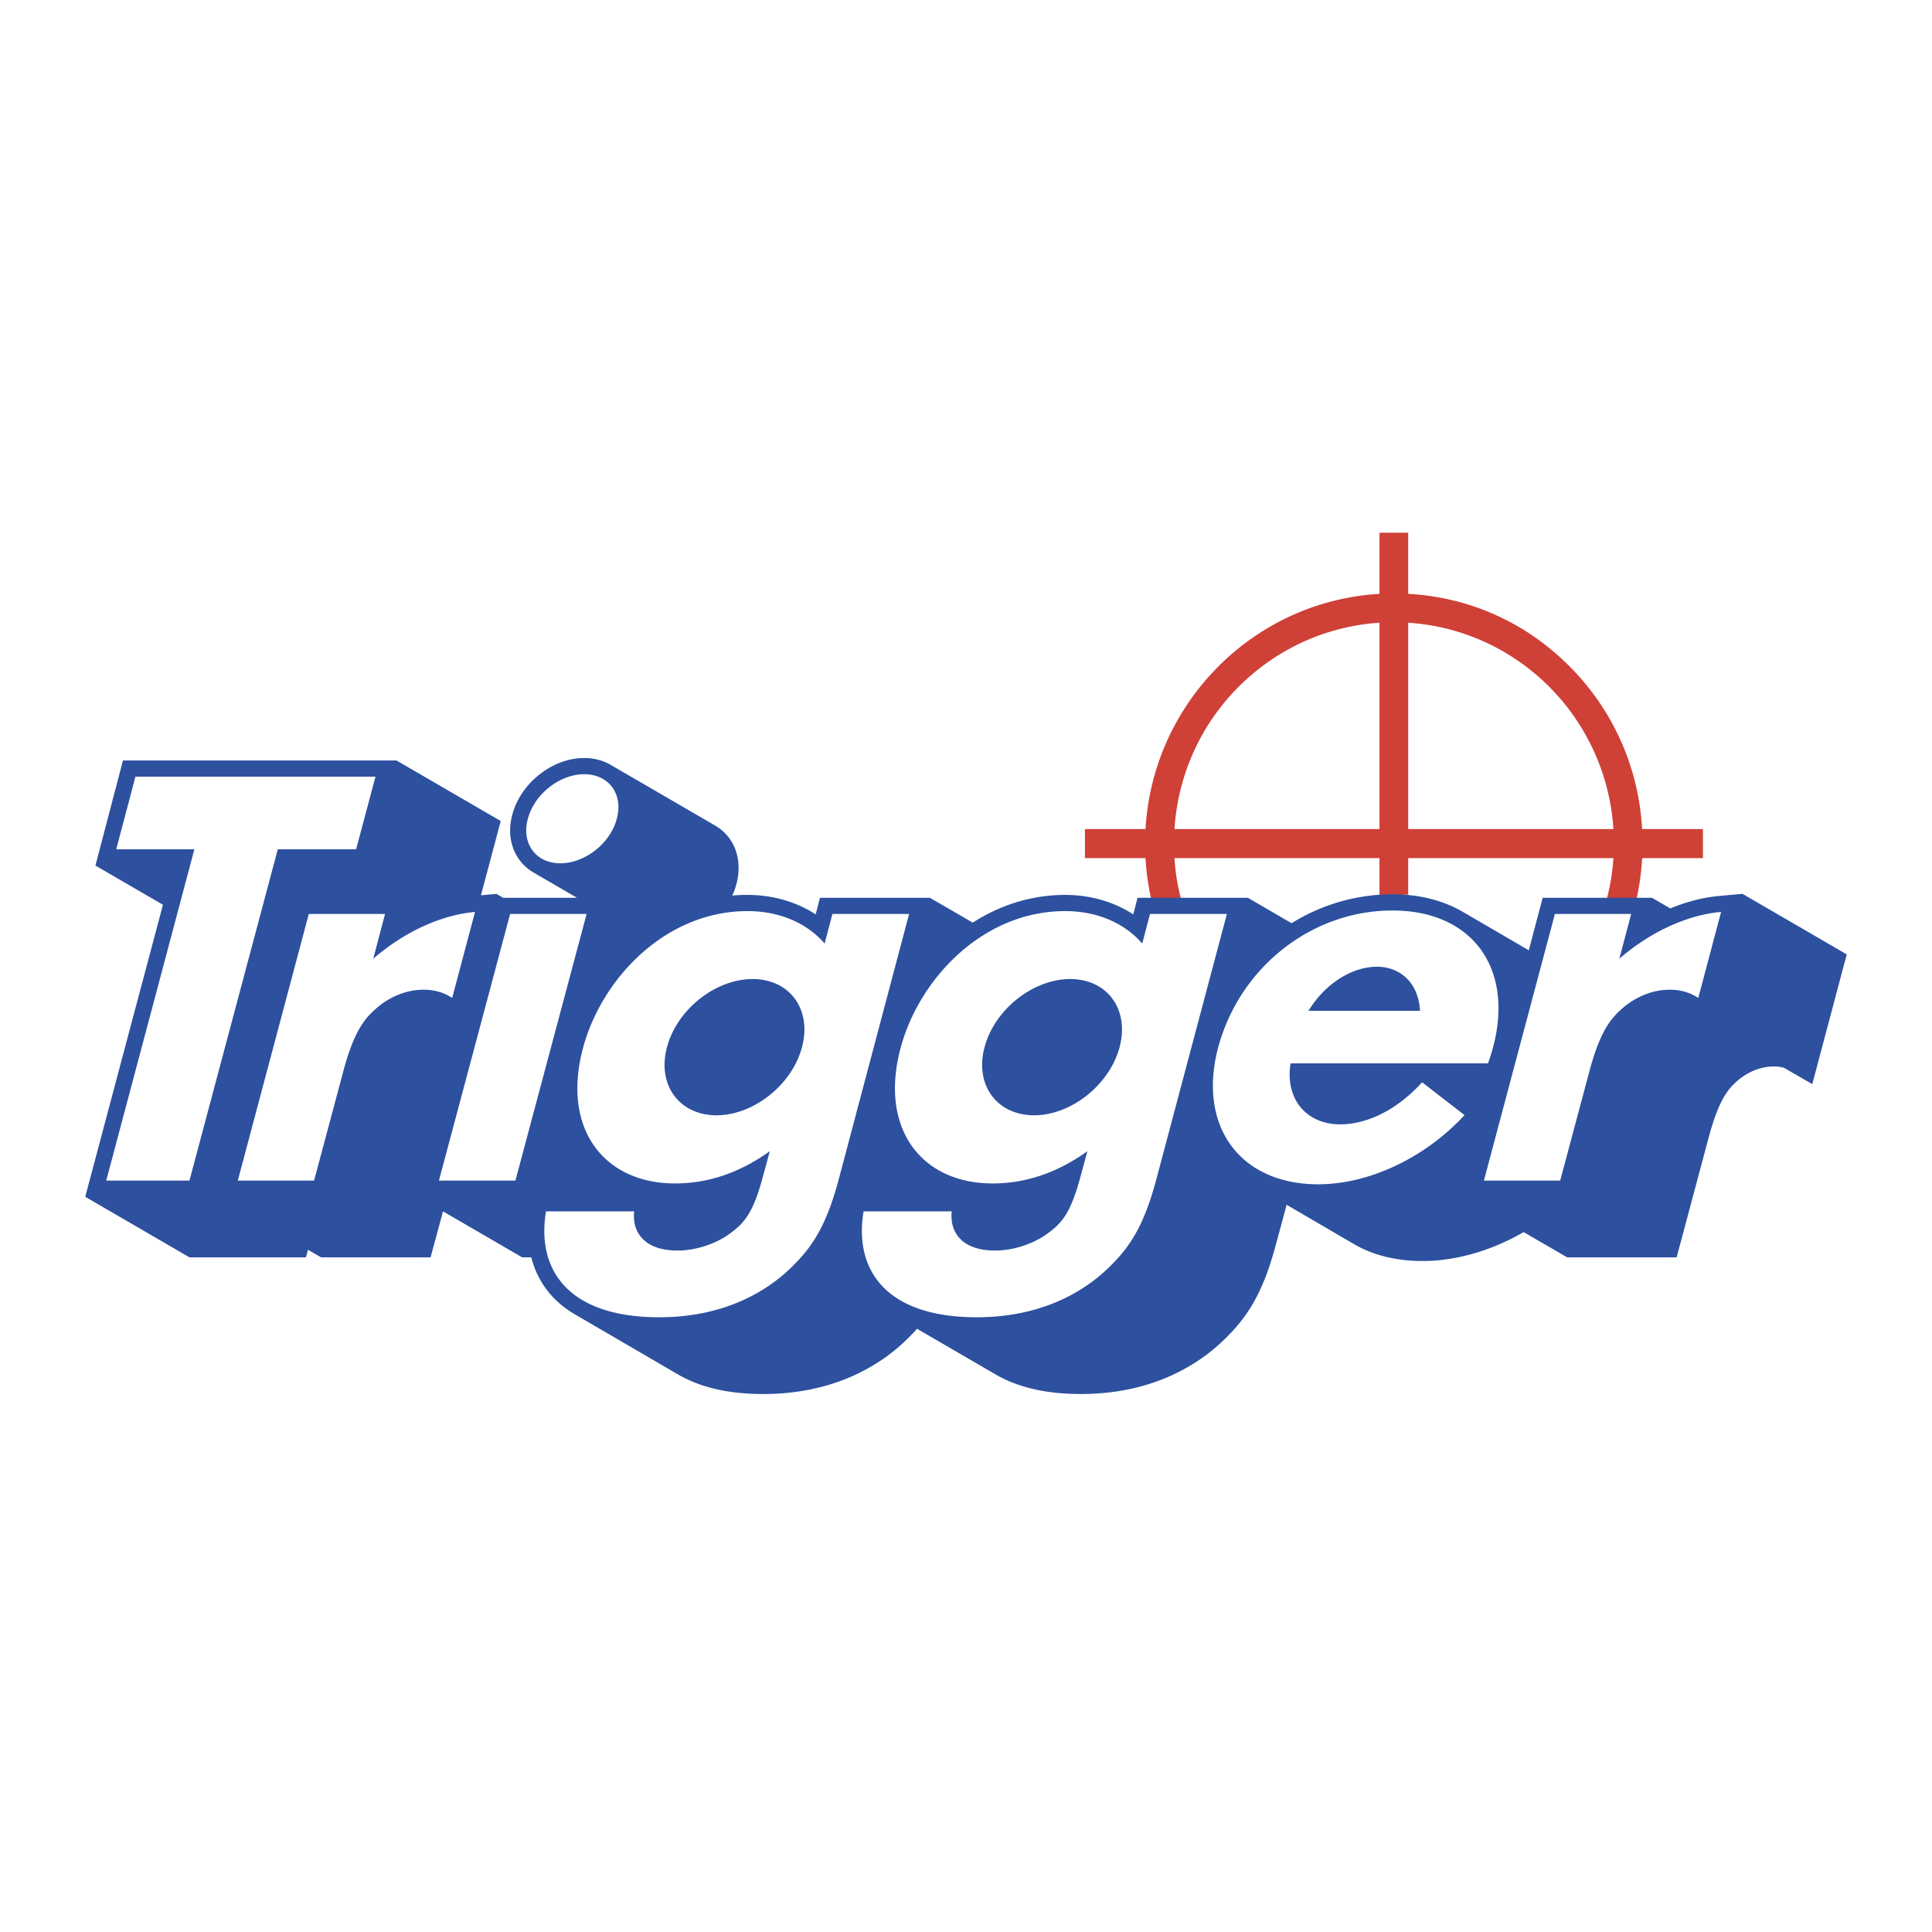
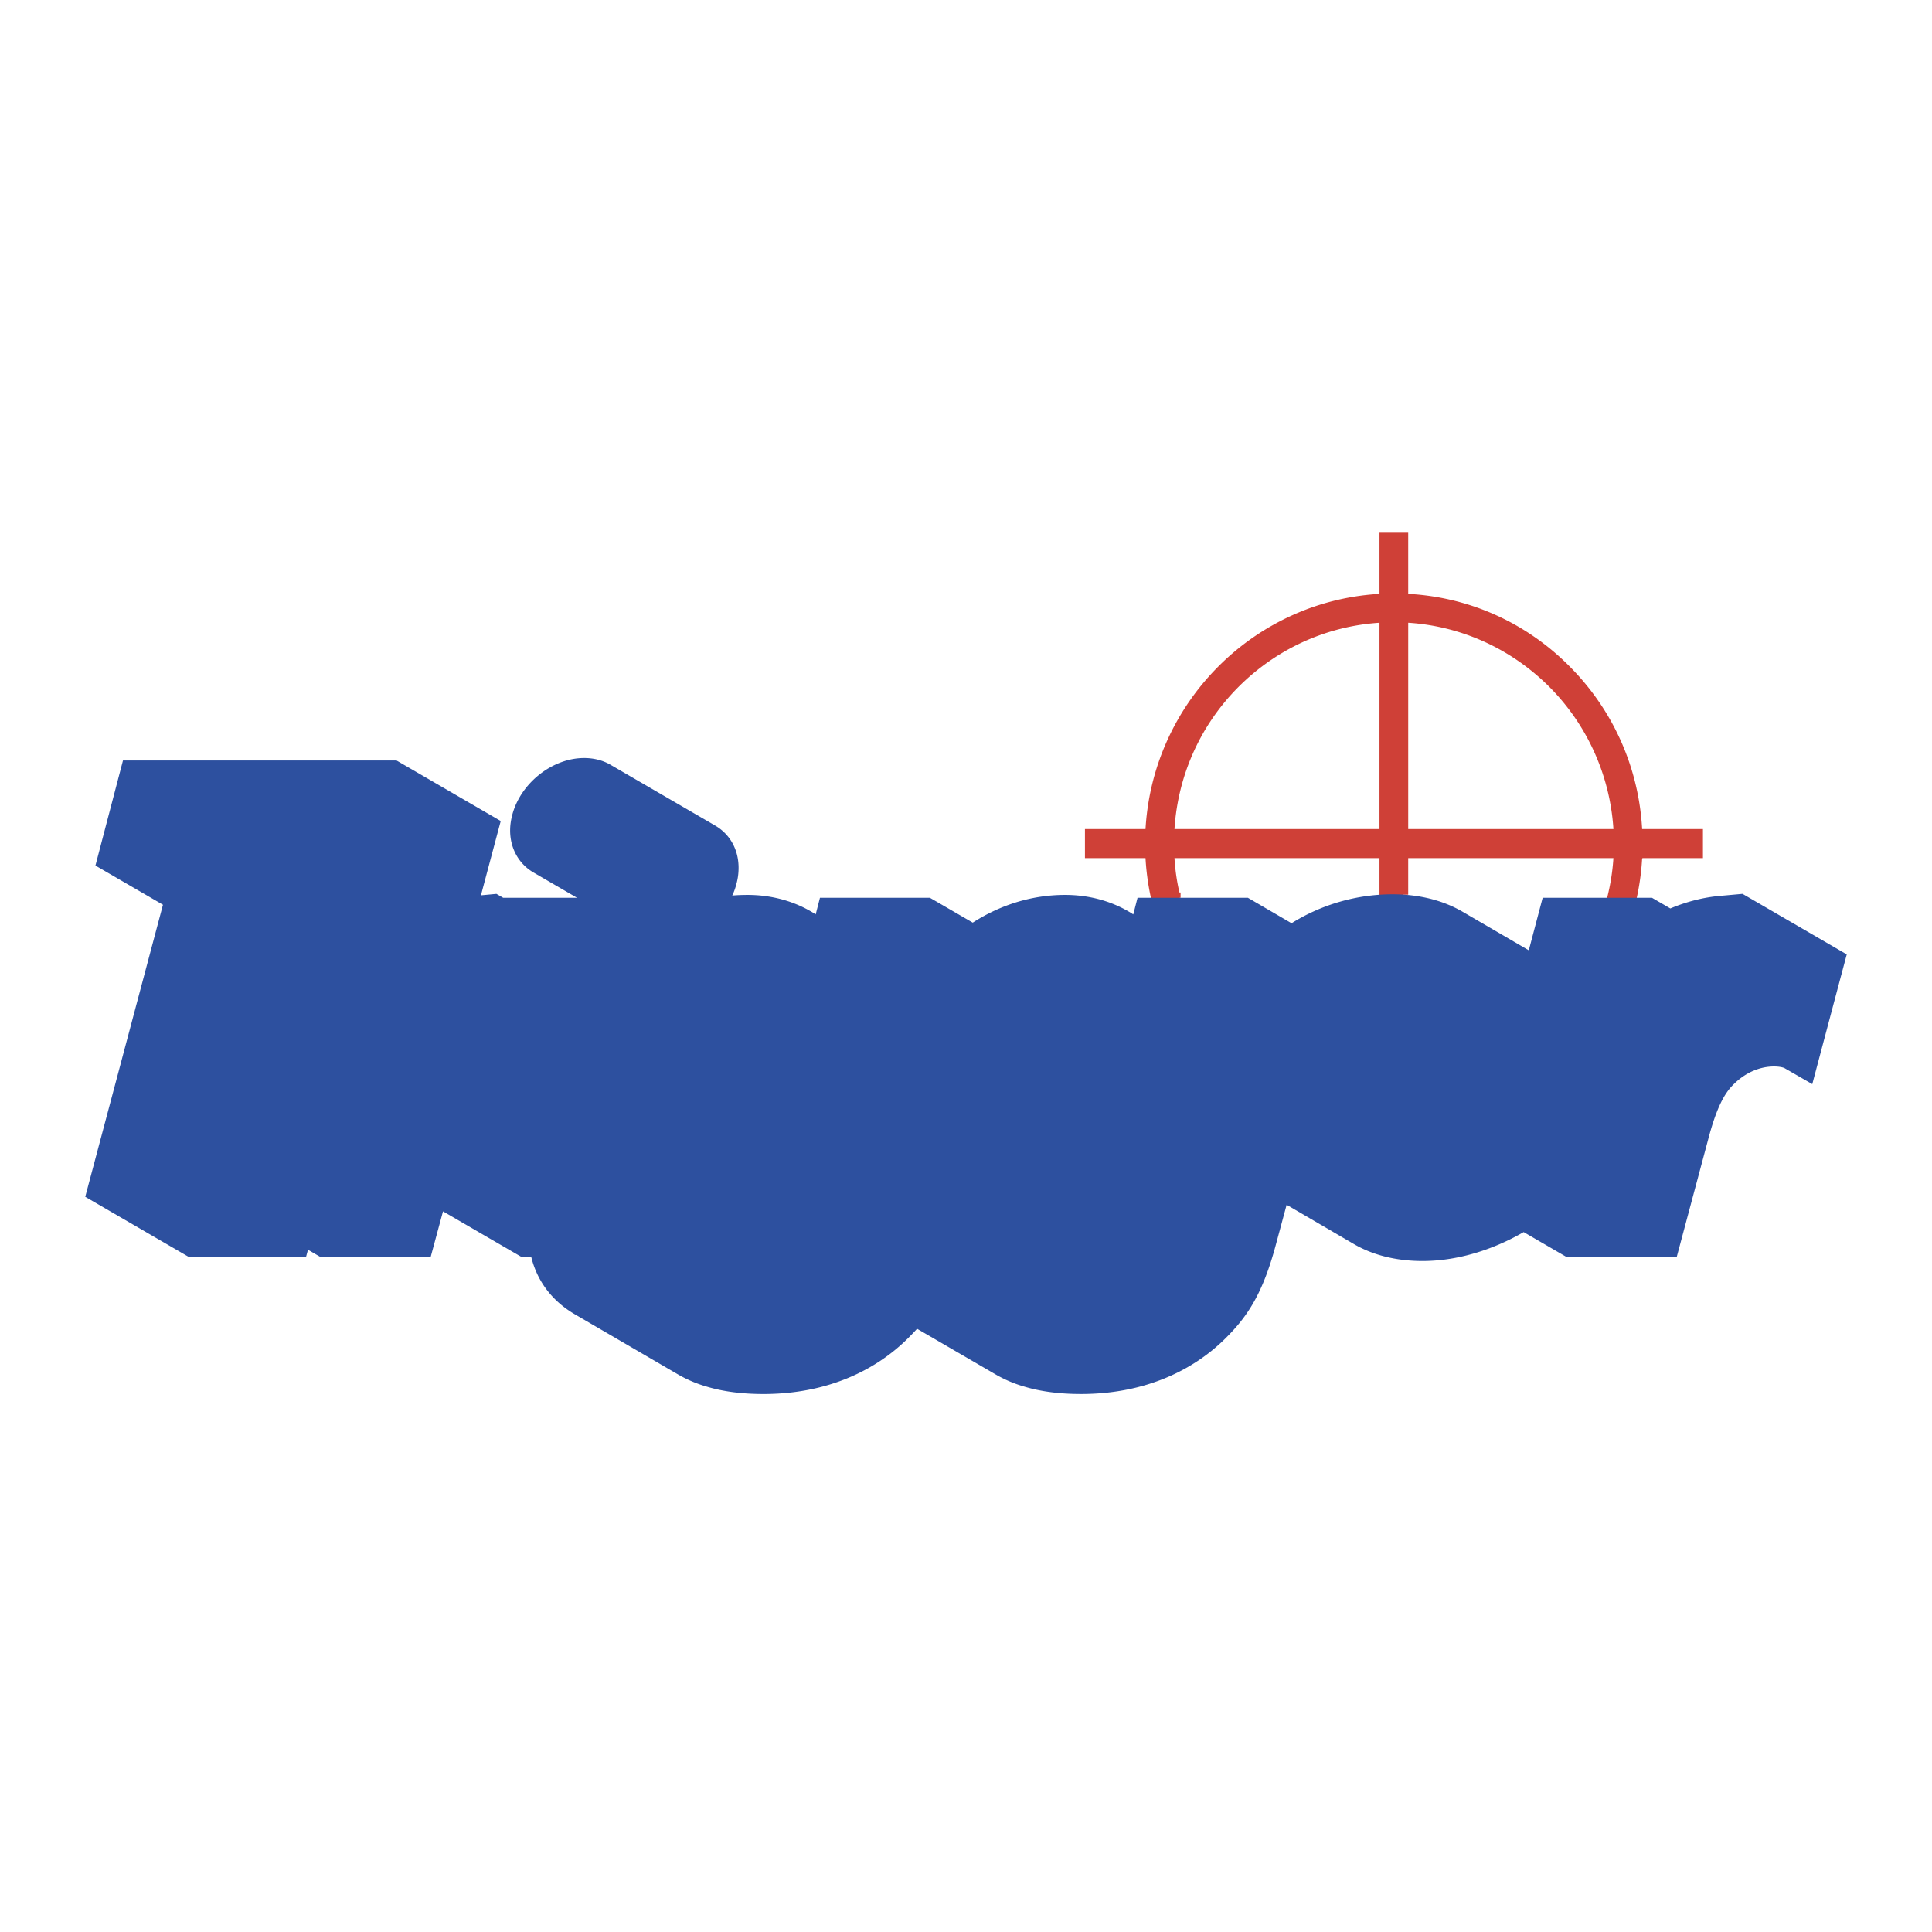
<svg xmlns="http://www.w3.org/2000/svg" width="2500" height="2500" viewBox="0 0 192.756 192.756">
  <g fill-rule="evenodd" clip-rule="evenodd">
-     <path fill="#fff" d="M0 0h192.756v192.756H0V0z" />
-     <path d="M115.365 89.569a24.574 24.574 0 0 1-.57-4.402v-.081h-6.023v-1.843h6.023v-.082c.51-12.675 10.664-22.893 23.283-23.405h.08v-6.082h1.812v6.082h.08c6.125.225 11.844 2.723 16.199 7.126 4.355 4.382 6.838 10.136 7.082 16.279v.082h6.045v1.843h-6.045v.081a24.294 24.294 0 0 1-.57 4.402h-1.873c.348-1.412.57-2.886.633-4.402v-.081H139.97v4.177a17.244 17.244 0 0 0-1.039-.041c-.266 0-.508 0-.773.021v-4.156H116.627v.081c.062 1.495.264 2.97.633 4.402h-1.895v-.001zm1.262-6.408v.082H138.158V61.579h-.08c-5.617.245-10.889 2.581-14.898 6.594-4.01 4.033-6.309 9.336-6.553 14.988zm23.424-21.582h-.08v21.665H161.522v-.082a22.625 22.625 0 0 0-6.553-14.988c-4.01-4.014-9.281-6.35-14.918-6.595z" fill="#cf4037" stroke="#cf4037" stroke-width="1.053" stroke-miterlimit="2.613" />
+     <path d="M115.365 89.569a24.574 24.574 0 0 1-.57-4.402v-.081h-6.023v-1.843h6.023v-.082c.51-12.675 10.664-22.893 23.283-23.405h.08v-6.082h1.812v6.082h.08c6.125.225 11.844 2.723 16.199 7.126 4.355 4.382 6.838 10.136 7.082 16.279v.082h6.045v1.843h-6.045v.081a24.294 24.294 0 0 1-.57 4.402h-1.873c.348-1.412.57-2.886.633-4.402v-.081H139.97v4.177a17.244 17.244 0 0 0-1.039-.041c-.266 0-.508 0-.773.021v-4.156H116.627v.081c.062 1.495.264 2.97.633 4.402v-.001zm1.262-6.408v.082H138.158V61.579h-.08c-5.617.245-10.889 2.581-14.898 6.594-4.01 4.033-6.309 9.336-6.553 14.988zm23.424-21.582h-.08v21.665H161.522v-.082a22.625 22.625 0 0 0-6.553-14.988c-4.01-4.014-9.281-6.35-14.918-6.595z" fill="#cf4037" stroke="#cf4037" stroke-width="1.053" stroke-miterlimit="2.613" />
    <path d="M171.574 89.386l2.279-.205 10.398 6.041-.59 2.211-2.279 8.581-.57 2.148-2.809-1.617c-.303-.103-.629-.143-1.016-.143-1.365 0-2.707.571-3.787 1.555-.752.696-1.688 1.681-2.707 5.466l-3.215 12.021H156.35l-4.334-2.518c-3.195 1.843-6.717 2.886-10.094 2.886-2.625 0-4.947-.592-6.818-1.677l-6.736-3.933-1.078 3.992c-1.303 4.874-2.828 7.147-4.986 9.297-3.152 3.154-7.979 5.59-14.449 5.59-2.137 0-4.029-.245-5.656-.737a12.741 12.741 0 0 1-2.748-1.147l-7.957-4.626c-.265.306-.57.614-.875.921-3.155 3.154-7.978 5.59-14.449 5.59-2.137 0-4.03-.245-5.658-.737a12.796 12.796 0 0 1-2.747-1.147l-10.399-6.061c-2.321-1.352-3.766-3.338-4.355-5.692h-.916l-7.896-4.586-1.241 4.586H32.03l-1.303-.757-.204.757h-11.62l-10.399-6.04 7.754-29.137-6.737-3.911 2.748-10.484H39.56l10.398 6.04-1.974 7.413 1.546-.143.672.389h7.367l-4.334-2.519c-1.424-.819-2.34-2.354-2.34-4.197 0-.532.082-1.064.224-1.597.834-3.113 3.968-5.631 7.163-5.631.997 0 1.913.246 2.666.696l10.4 6.041c1.445.84 2.34 2.354 2.34 4.218 0 .512-.061 1.044-.203 1.557-.102.43-.244.819-.428 1.208.488-.042.998-.062 1.526-.062 2.259 0 4.417.553 6.269 1.617a7.6 7.6 0 0 1 .529.328l.426-1.659h10.97l4.274 2.479c2.645-1.7 5.779-2.765 9.217-2.765 2.262 0 4.416.553 6.268 1.617.186.103.348.205.531.328l.426-1.659h11.01l4.355 2.539a19.084 19.084 0 0 1 10.074-2.887c2.686 0 5.025.614 6.92 1.699l6.676 3.891 1.383-5.242h10.906l1.832 1.065c1.667-.699 3.337-1.108 4.925-1.251z" fill="#2d509f" />
-     <path d="M10.6 117.786l8.792-33.049h-7.795l1.913-7.248h23.952l-1.933 7.248h-7.815l-8.812 33.049H10.6zm145.06 0l2.891-10.812c1.057-4.033 2.137-5.303 3.172-6.244 1.324-1.209 3.055-1.986 4.865-1.986 1.1 0 2.035.286 2.85.819l2.277-8.58c-3.215.287-6.877 1.843-10.152 4.668l1.18-4.464h-7.611l-7.082 26.599h7.61zm-124.323 0l2.89-10.812c1.058-4.033 2.136-5.303 3.175-6.244 1.322-1.209 3.053-1.986 4.863-1.986 1.1 0 2.036.286 2.85.819l2.279-8.58c-3.216.287-6.878 1.843-10.156 4.668l1.181-4.464h-7.611l-7.082 26.599h7.611zm20.087 0l7.103-26.599h-7.632l-7.103 26.599h7.632zm14.347 13.638c6.044 0 10.46-2.252 13.33-5.12 1.933-1.924 3.317-3.952 4.559-8.56l7.041-26.557h-7.652l-.773 2.948c-1.831-2.108-4.599-3.235-7.692-3.235-8.242 0-14.591 6.798-16.423 13.679-2.137 8.026 2.076 13.493 9.198 13.493 3.256 0 6.411-1.043 9.443-3.214l-.672 2.477c-1.017 3.83-1.933 4.75-3.418 5.816-1.262.899-3.195 1.617-5.128 1.617-3.215 0-4.538-1.76-4.314-3.911h-8.792c-.978 5.775 2.155 10.567 11.293 10.567zm5.698-20.15c-3.744-.021-5.922-3.072-4.924-6.798.997-3.747 4.803-6.778 8.526-6.798 3.745 0 5.943 3.051 4.945 6.798-.997 3.749-4.823 6.798-8.547 6.798zm25.988 20.15c6.043 0 10.461-2.252 13.33-5.12 1.934-1.924 3.316-3.952 4.559-8.56l7.061-26.557h-7.672l-.773 2.948c-1.83-2.108-4.6-3.235-7.693-3.235-8.24 0-14.59 6.798-16.422 13.679-2.137 8.026 2.076 13.493 9.197 13.493 3.258 0 6.412-1.043 9.445-3.214l-.674 2.477c-1.018 3.83-1.932 4.75-3.418 5.816-1.262.899-3.195 1.617-5.129 1.617-3.215 0-4.539-1.76-4.313-3.911h-8.792c-.977 5.775 2.156 10.567 11.294 10.567zm5.697-20.15c-3.742-.021-5.922-3.072-4.924-6.798.996-3.747 4.803-6.778 8.527-6.798 3.744 0 5.941 3.051 4.943 6.798-.995 3.749-4.821 6.798-8.546 6.798zm45.301-5.181a18.7 18.7 0 0 0 .51-1.616c2.096-7.843-2.055-13.637-10.033-13.637-8.121 0-15.262 5.713-17.4 13.678-2.055 7.78 2.117 13.638 9.994 13.638 5.066 0 10.662-2.642 14.59-6.901l-4.232-3.276c-2.605 2.866-5.596 4.197-8.182 4.197-3.316 0-5.514-2.478-4.943-6.082h19.696v-.001zm-11.09-9.643c2.279 0 4.15 1.536 4.312 4.401h-11.131c1.751-2.865 4.499-4.401 6.819-4.401zM55.901 86.13c2.482 0 5.006-2.006 5.637-4.443.671-2.478-.814-4.444-3.256-4.444s-4.966 1.987-5.617 4.444c-.671 2.457.793 4.443 3.236 4.443z" fill="#fff" />
  </g>
</svg>